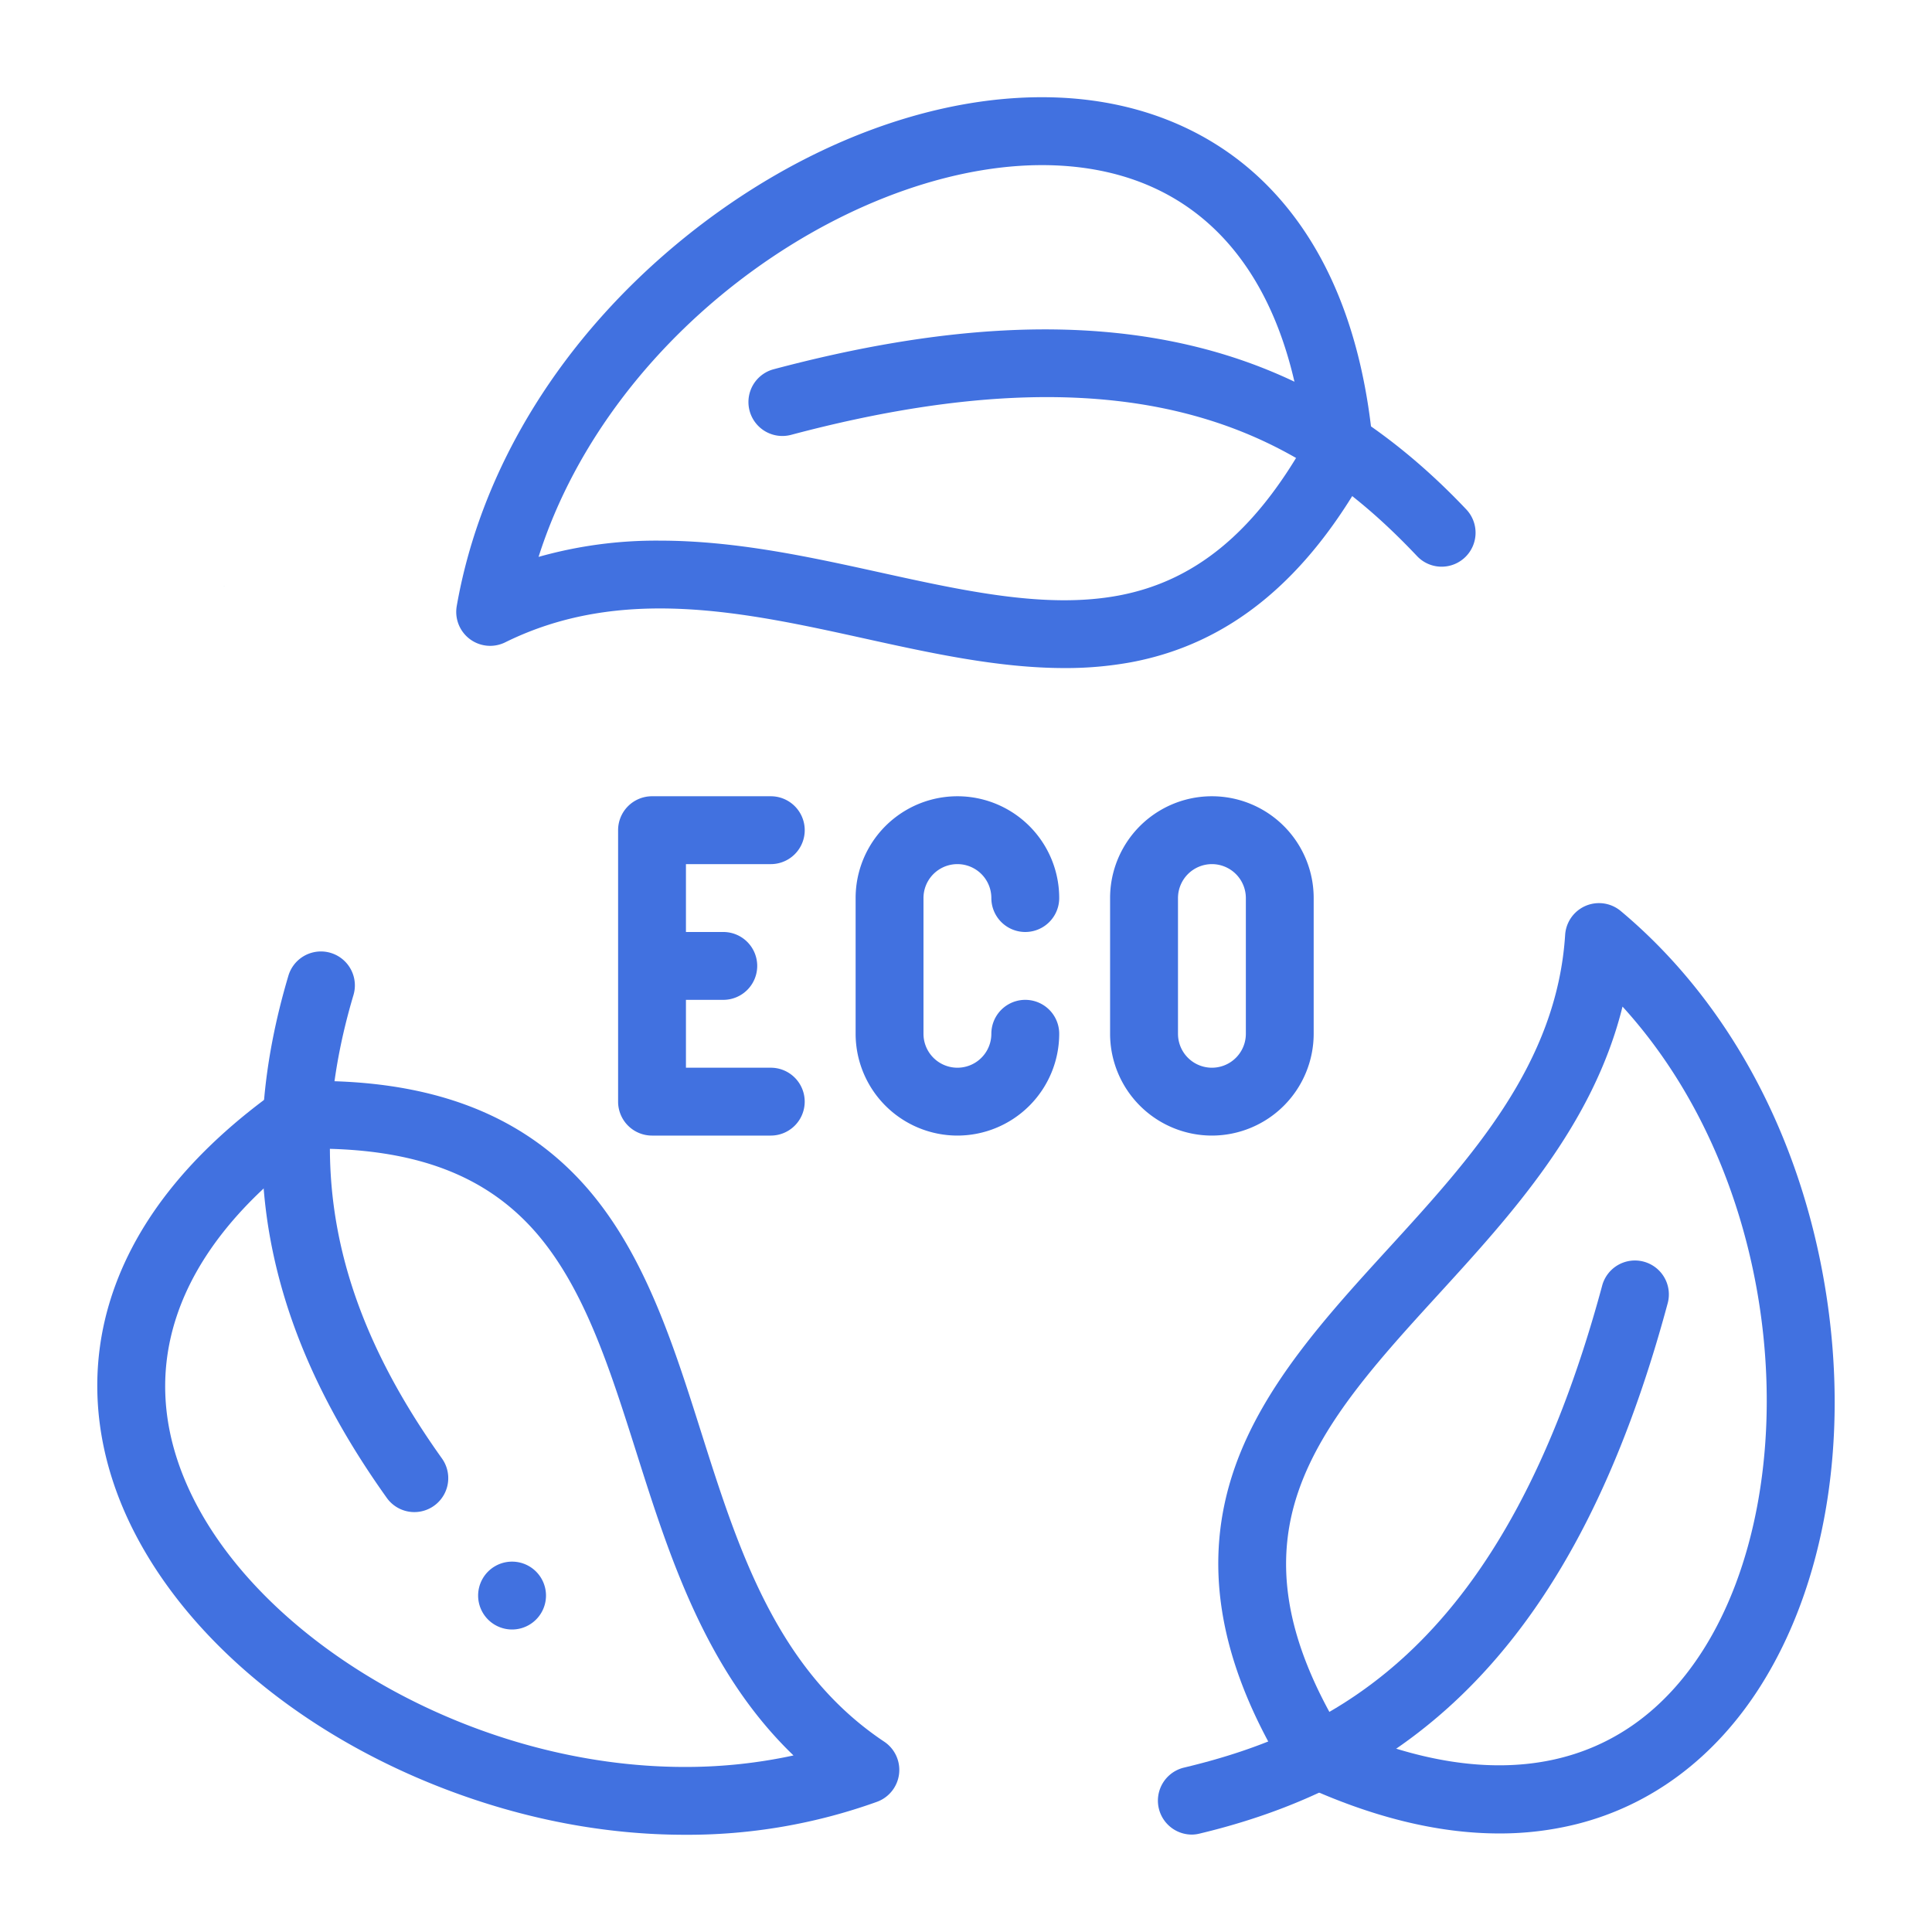
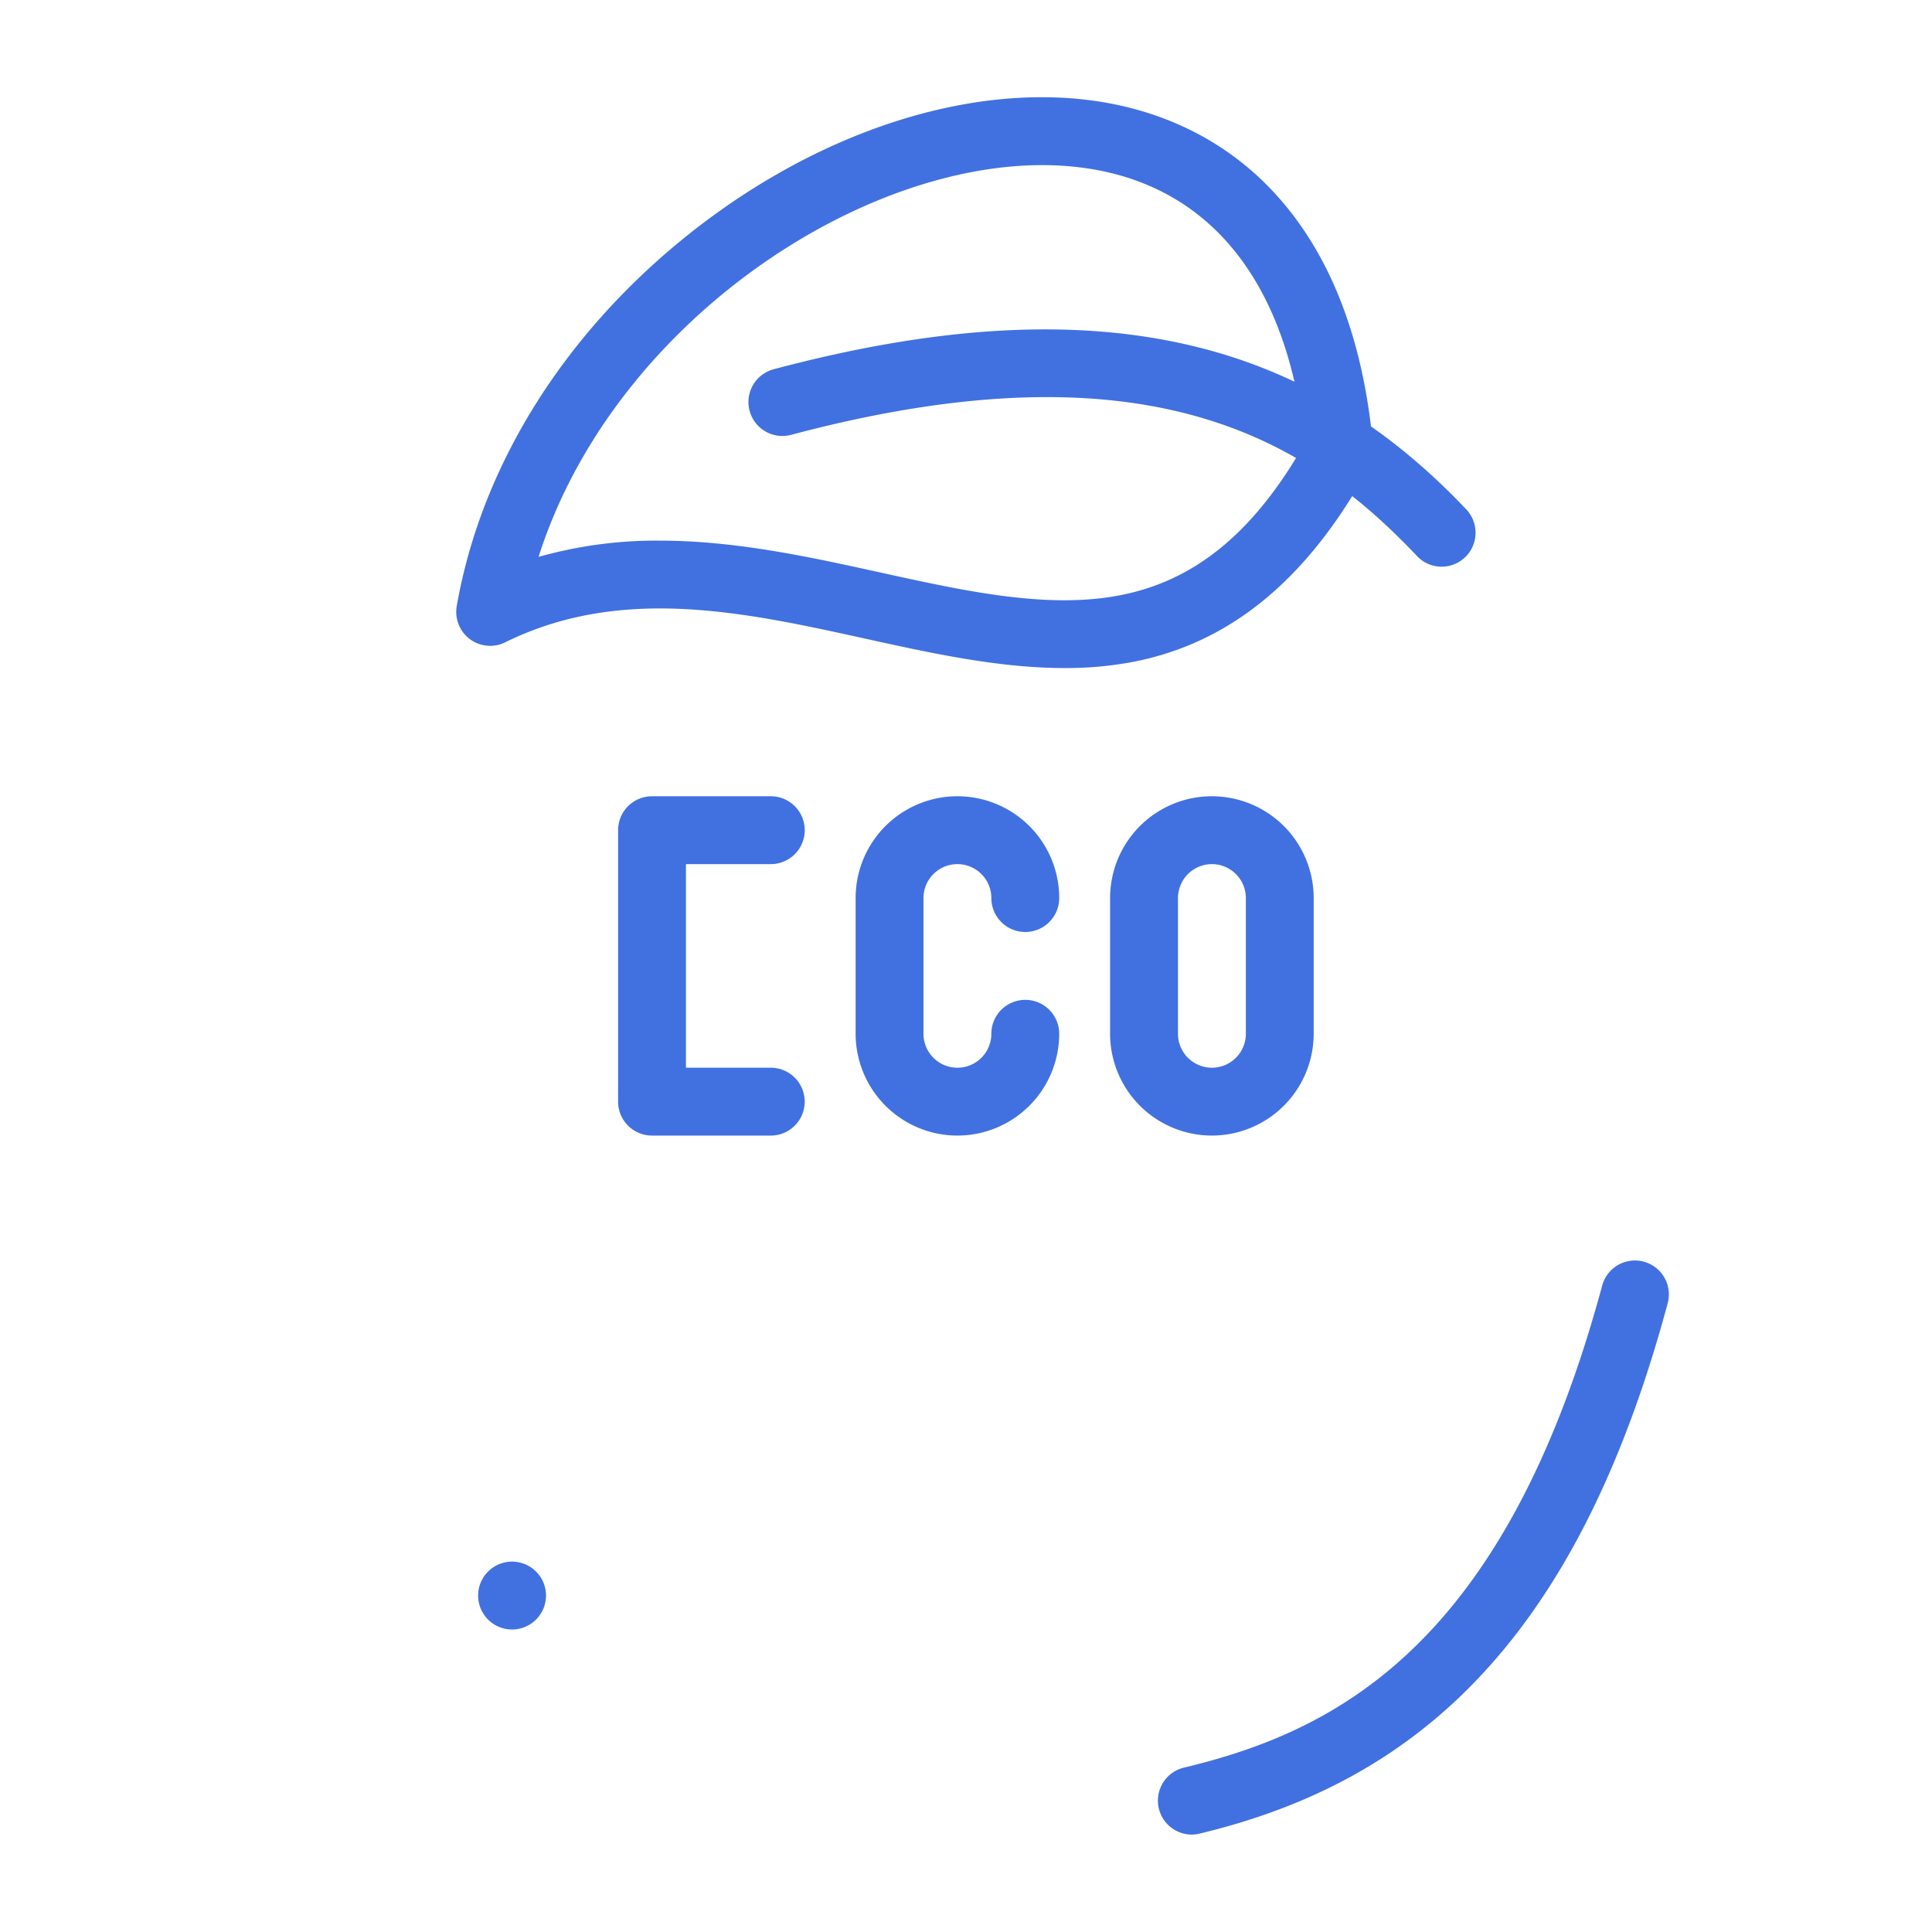
<svg xmlns="http://www.w3.org/2000/svg" id="Camada_1" data-name="Camada 1" width="952" height="952" viewBox="0 0 952 952">
  <defs>
    <style>
      .cls-1 {
        fill: #73bcc6;
      }

      .cls-2 {
        fill: #4171e0;
      }
    </style>
  </defs>
  <polygon class="cls-1" points="111.96 287.94 110.07 289.1 110.07 289.08 111.96 287.94" />
  <g>
-     <path class="cls-2" d="M738.74,903.44c-30.44,0-63.35-8.15-98.31-24.41a16.74,16.74,0,0,1-7.23-6.46c-33-54.17-41.05-103.13-24.67-149.68,14.28-40.58,45.51-74.76,75.7-107.81,40.76-44.62,82.9-90.75,87-154.41a16.71,16.71,0,0,1,27.41-11.75c53.15,44.48,89.07,111.34,101.15,188.29,11.42,72.76-.41,143.41-32.46,193.86-22.24,35-53.43,58.4-90.2,67.71A156.26,156.26,0,0,1,738.74,903.44Zm-79.58-52.63c78.52,34.89,142.3,21.6,180-37.68C889.83,733.32,881,585.37,799.5,496c-14.42,58.3-54.53,102.21-90.58,141.67-29.22,32-56.82,62.2-68.84,96.36C627.47,769.8,633.53,807,659.16,850.81Z" />
    <path class="cls-2" d="M587.27,904a16.73,16.73,0,0,1-3.87-33c75-17.92,158.13-60.13,206-237.23a16.72,16.72,0,1,1,32.28,8.71c-22.12,82-53.1,142.81-94.69,186-35.78,37.19-80.19,61.72-135.77,75A16.31,16.31,0,0,1,587.27,904Z" />
    <path class="cls-2" d="M524.59,329.19c-32.42,0-65.83-7.35-98.42-14.53-59-13-120-26.42-177.23,1.85a16.72,16.72,0,0,1-23.88-17.87C237,230.38,277,165.83,337.55,116.9,394.85,70.64,462,45.54,521.66,48.08,563.09,49.84,599,65.15,625.4,92.34c29.13,30,46.37,73.12,51.26,128.28a16.76,16.76,0,0,1-2,9.49c-30.42,55.65-68.79,87.12-117.29,96.21A178.52,178.52,0,0,1,524.59,329.19ZM325,266.4c37.47,0,74.17,8.08,108.35,15.6,42.32,9.32,82.29,18.11,117.88,11.45,37.31-7,66.53-30.85,91.63-74.94-9.05-85.45-52.45-134-122.62-137-94.46-4-218.17,77.62-254.86,192.9A213.11,213.11,0,0,1,325,266.4Z" />
    <path class="cls-2" d="M710.38,279.24A16.65,16.65,0,0,1,698.24,274c-53-56-131.13-106.88-308.42-59.73a16.72,16.72,0,0,1-8.6-32.32c82-21.81,150.22-25.42,208.46-11,50.1,12.39,93.55,38.58,132.84,80.07a16.73,16.73,0,0,1-12.14,28.22Z" />
-     <path class="cls-2" d="M337.43,904.09c-39.1,0-79.49-7.64-118.94-22.84-68.72-26.49-124-72.07-151.66-125-19.19-36.75-23.87-75.47-13.54-112,11.39-40.2,40.14-76.72,85.46-108.53a16.74,16.74,0,0,1,9.22-3c63.4-1.5,109.83,16,142,53.48,28,32.66,42,76.78,55.51,119.46,18.26,57.6,37.14,117.16,90.22,152.56a16.73,16.73,0,0,1-3.54,29.62A275.61,275.61,0,0,1,337.43,904.09ZM153.83,566C84.35,616.59,64,678.48,96.48,740.73,133.71,812,235.18,870.67,337.4,870.67A250.66,250.66,0,0,0,391,865c-43.28-41.63-61.26-98.33-77.4-149.27-13.1-41.31-25.46-80.32-49-107.81C239.83,579.1,204.6,565.74,153.83,566Z" />
-     <path class="cls-2" d="M204.22,745.09a16.69,16.69,0,0,1-13.63-7C158.16,692.64,139,648.58,132,603.38c-6-39.26-2.74-79.36,10.11-122.59a16.72,16.72,0,0,1,32.06,9.54c-24.28,81.64-10.83,152.06,43.6,228.33a16.72,16.72,0,0,1-13.59,26.43Z" />
    <path class="cls-2" d="M379.81,559.56H321.29a16.72,16.72,0,0,1-16.72-16.72V409.08a16.71,16.71,0,0,1,16.72-16.72h58.52a16.72,16.72,0,0,1,0,33.44H338V526.12h41.8a16.72,16.72,0,0,1,0,33.44Z" />
-     <path class="cls-2" d="M356.4,492.68H327.14a16.72,16.72,0,1,1,0-33.44H356.4a16.72,16.72,0,1,1,0,33.44Z" />
    <path class="cls-2" d="M471.77,559.56a50.21,50.21,0,0,1-50.16-50.16V442.52a50.16,50.16,0,0,1,100.32,0,16.72,16.72,0,1,1-33.44,0,16.72,16.72,0,0,0-33.44,0V509.4a16.72,16.72,0,0,0,33.44,0,16.72,16.72,0,1,1,33.44,0A50.21,50.21,0,0,1,471.77,559.56Z" />
    <path class="cls-2" d="M597.18,559.56A50.21,50.21,0,0,1,547,509.4V442.52a50.16,50.16,0,0,1,100.32,0V509.4A50.21,50.21,0,0,1,597.18,559.56Zm0-133.76a16.74,16.74,0,0,0-16.72,16.72V509.4a16.72,16.72,0,0,0,33.44,0V442.52A16.74,16.74,0,0,0,597.18,425.8Z" />
    <path class="cls-2" d="M252.32,802.94a16.72,16.72,0,1,1,0-33.44h0a16.72,16.72,0,0,1,0,33.44Z" />
  </g>
</svg>